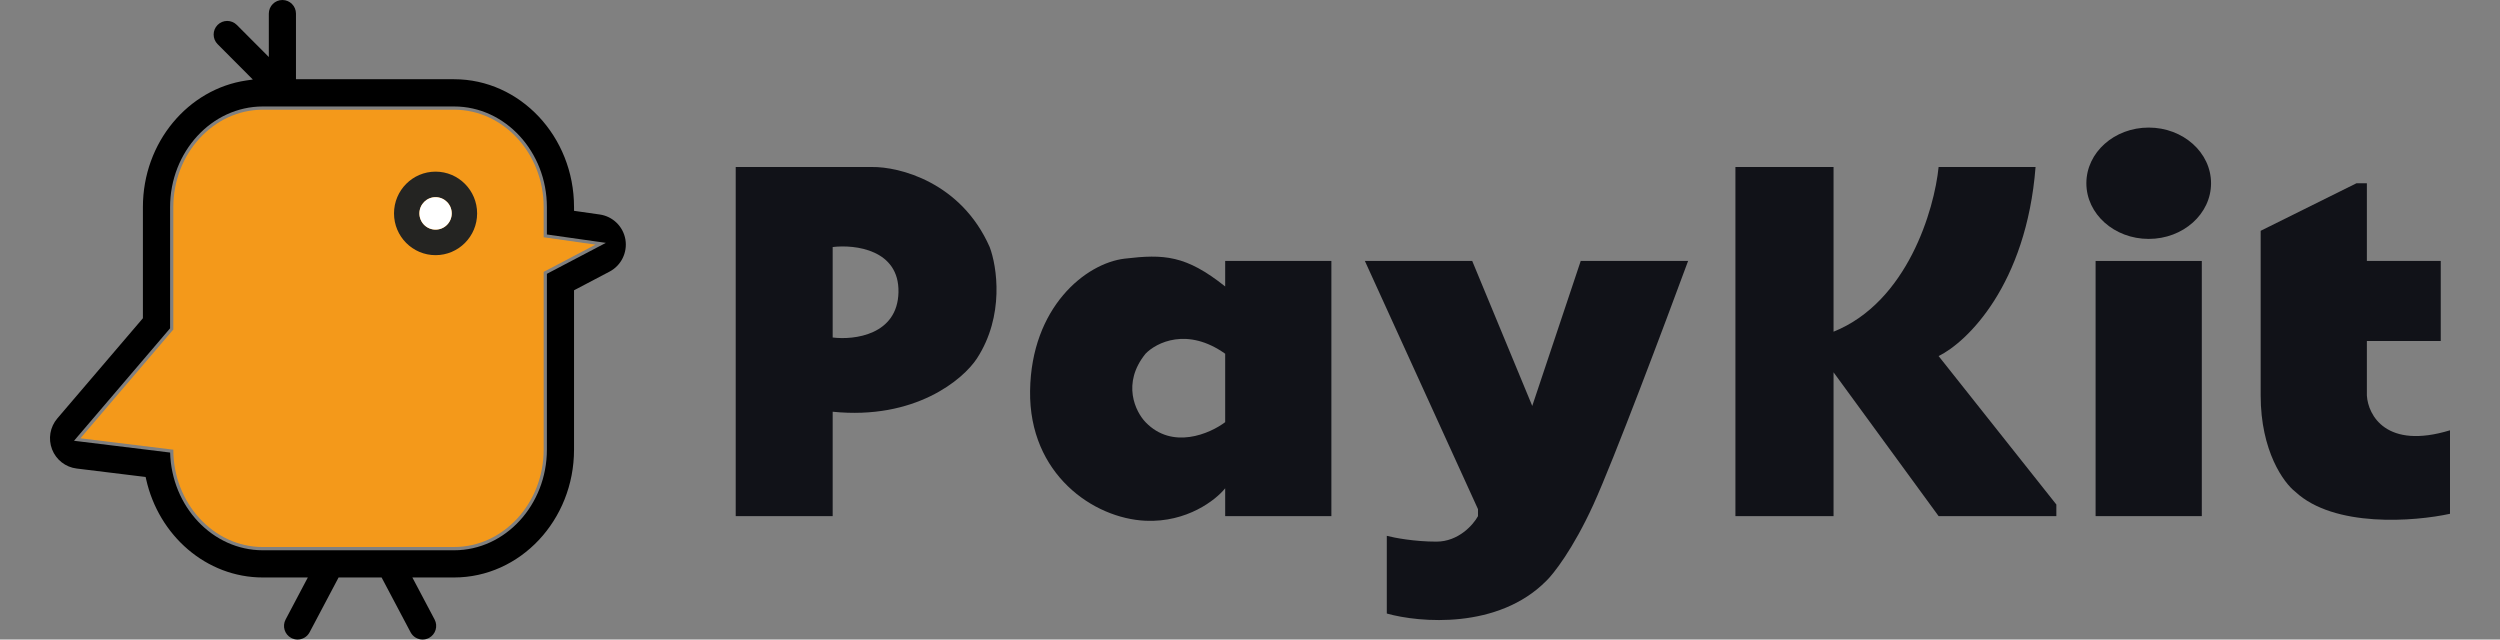
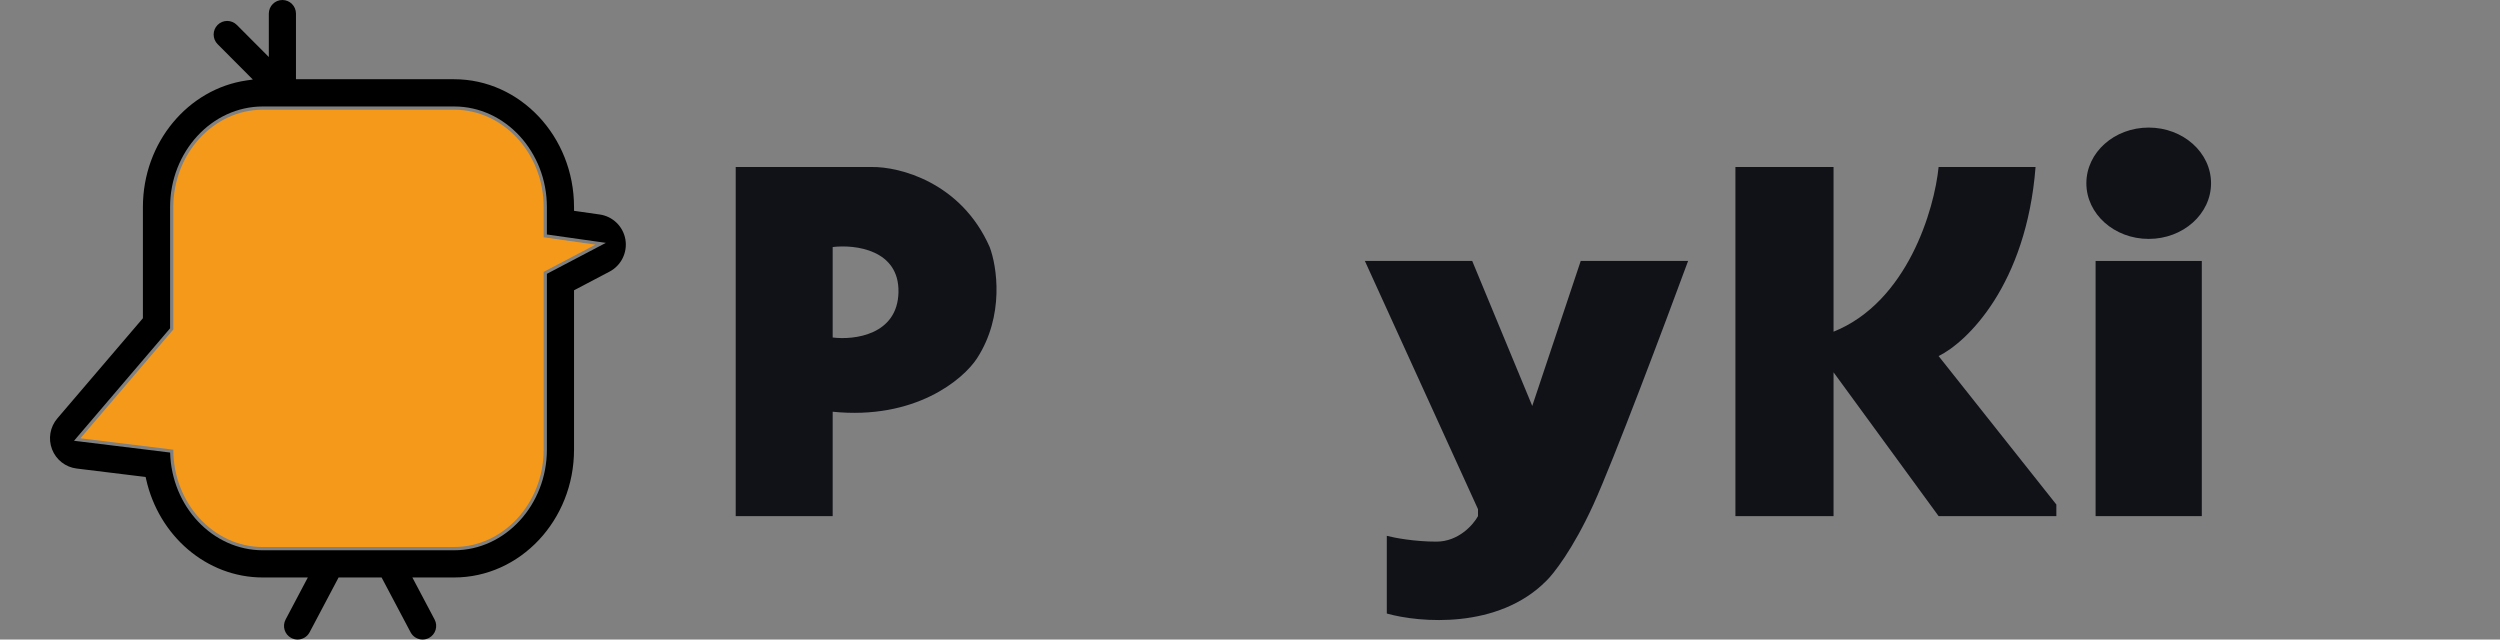
<svg xmlns="http://www.w3.org/2000/svg" width="172" height="44" viewBox="0 0 172 44" fill="none">
  <rect x="0" y="0" width="172" height="44" fill="#808080" stroke="none" />
  <path fill-rule="evenodd" clip-rule="evenodd" d="M43.028 16.478C42.875 15.581 42.159 14.884 41.26 14.757L39.684 14.532L39.493 14.505V14.311V14.246C39.493 9.384 35.779 5.451 31.242 5.451H20.585H20.363V5.228V0.937C20.363 0.42 19.944 0 19.429 0C18.913 0 18.495 0.42 18.495 0.937V3.385V3.924L18.116 3.543L16.293 1.715C15.927 1.349 15.335 1.349 14.972 1.714C14.608 2.079 14.608 2.674 14.972 3.039L17.081 5.156L17.395 5.471L16.956 5.535C12.948 6.121 9.832 9.794 9.832 14.246V21.811V21.893L9.779 21.956L3.944 28.787C3.442 29.375 3.303 30.189 3.581 30.913C3.859 31.633 4.51 32.143 5.275 32.235L9.863 32.797L10.019 32.816L10.053 32.969C10.918 36.85 14.198 39.73 18.08 39.73H20.809H21.179L21.005 40.058L19.649 42.624C19.407 43.083 19.58 43.65 20.035 43.89C20.174 43.964 20.326 44 20.473 44C20.808 44 21.132 43.818 21.3 43.502L23.232 39.849L23.295 39.73H23.428H26.121H26.254L26.317 39.849L28.249 43.502C28.417 43.818 28.741 44 29.076 44C29.222 44 29.372 43.965 29.514 43.89C29.97 43.647 30.142 43.079 29.901 42.624L28.544 40.058L28.37 39.73H28.74H31.242C35.779 39.73 39.493 35.797 39.493 30.936V20.107V19.972L39.612 19.909L41.935 18.688C42.738 18.266 43.178 17.374 43.028 16.478ZM5.363 30.009L5.093 30.326L5.505 30.376L11.705 31.136C11.802 34.838 14.618 37.859 18.083 37.859H31.245C34.772 37.859 37.626 34.727 37.626 30.938V18.839L41.071 17.031L41.684 16.709L40.999 16.611L37.626 16.132V14.246C37.626 10.455 34.772 7.325 31.245 7.325H18.083C14.556 7.325 11.702 10.457 11.702 14.246V22.587L5.363 30.009Z" fill="black" />
  <path d="M31.246 37.635H18.083C14.696 37.635 11.925 34.622 11.925 30.938L5.533 30.154L11.925 22.67V14.245C11.925 10.563 14.696 7.548 18.083 7.548H31.246C34.633 7.548 37.404 10.561 37.404 14.245V16.325L40.968 16.832L37.404 18.703V30.935C37.404 34.617 34.633 37.633 31.246 37.633V37.635Z" fill="#F4991A" />
-   <path fill-rule="evenodd" clip-rule="evenodd" d="M29.967 17.555C31.546 17.555 32.826 16.269 32.826 14.682C32.826 13.096 31.546 11.809 29.967 11.809C28.388 11.809 27.108 13.096 27.108 14.682C27.108 16.269 28.388 17.555 29.967 17.555ZM31.079 14.682C31.079 15.299 30.581 15.799 29.967 15.799C29.353 15.799 28.855 15.299 28.855 14.682C28.855 14.065 29.353 13.565 29.967 13.565C30.581 13.565 31.079 14.065 31.079 14.682Z" fill="#242422" />
-   <path d="M29.967 15.799C30.581 15.799 31.079 15.299 31.079 14.682C31.079 14.065 30.581 13.565 29.967 13.565C29.353 13.565 28.855 14.065 28.855 14.682C28.855 15.299 29.353 15.799 29.967 15.799Z" fill="white" />
  <path d="M119.397 35.508V11.49H126.148V22.821C131.231 20.778 133.084 14.416 133.376 11.49H140.047C139.412 19.597 135.335 23.539 133.376 24.497L141.477 34.711V35.508H133.376L126.148 25.614V35.508H119.397Z" fill="#111218" />
  <path d="M151.484 17.954H144.177V35.509H151.484V17.954Z" fill="#111218" />
-   <path d="M162.126 12.608L155.534 15.879V27.21C155.534 31.04 157.123 33.221 157.917 33.833C160.586 36.322 166.124 35.881 168.56 35.349V29.604C164.176 30.944 162.92 28.567 162.841 27.21V23.459H167.924V17.954H162.841V12.608H162.126Z" fill="#111218" />
  <path d="M95.412 42.211V36.865C95.915 36.998 97.302 37.264 98.827 37.264C100.352 37.264 101.368 36.094 101.686 35.509V35.03L93.903 17.954H101.289L105.419 27.928L108.754 17.954H116.141C114.552 22.263 111.026 31.646 109.628 34.711C108.23 37.775 106.875 39.498 106.372 39.977C103.068 43.296 97.688 42.85 95.412 42.211Z" fill="#111218" />
-   <path fill-rule="evenodd" clip-rule="evenodd" d="M84.292 19.709V17.954H91.599V35.508H84.292V33.593C83.657 34.391 81.671 35.955 78.812 35.828C75.238 35.668 70.79 32.636 70.87 26.89C70.949 21.145 74.682 18.113 77.382 17.794C80.083 17.475 81.592 17.555 84.292 19.709ZM84.292 29.045V24.337C81.687 22.486 79.553 23.566 78.812 24.337C77.16 26.38 78.124 28.327 78.812 29.045C80.655 30.96 83.234 29.843 84.292 29.045Z" fill="#111218" />
  <path fill-rule="evenodd" clip-rule="evenodd" d="M57.288 28.327V35.508H50.617V11.49H59.989C61.868 11.464 66.12 12.528 68.09 16.996C68.593 18.326 69.122 21.72 67.216 24.657C66.263 26.119 62.943 28.901 57.288 28.327ZM57.288 23.22V16.996C58.824 16.81 61.879 17.172 61.815 20.108C61.752 23.044 58.771 23.406 57.288 23.22Z" fill="#111218" />
  <path d="M152.12 12.607C152.12 14.723 150.199 16.437 147.831 16.437C145.462 16.437 143.542 14.723 143.542 12.607C143.542 10.492 145.462 8.777 147.831 8.777C150.199 8.777 152.12 10.492 152.12 12.607Z" fill="#111218" />
</svg>